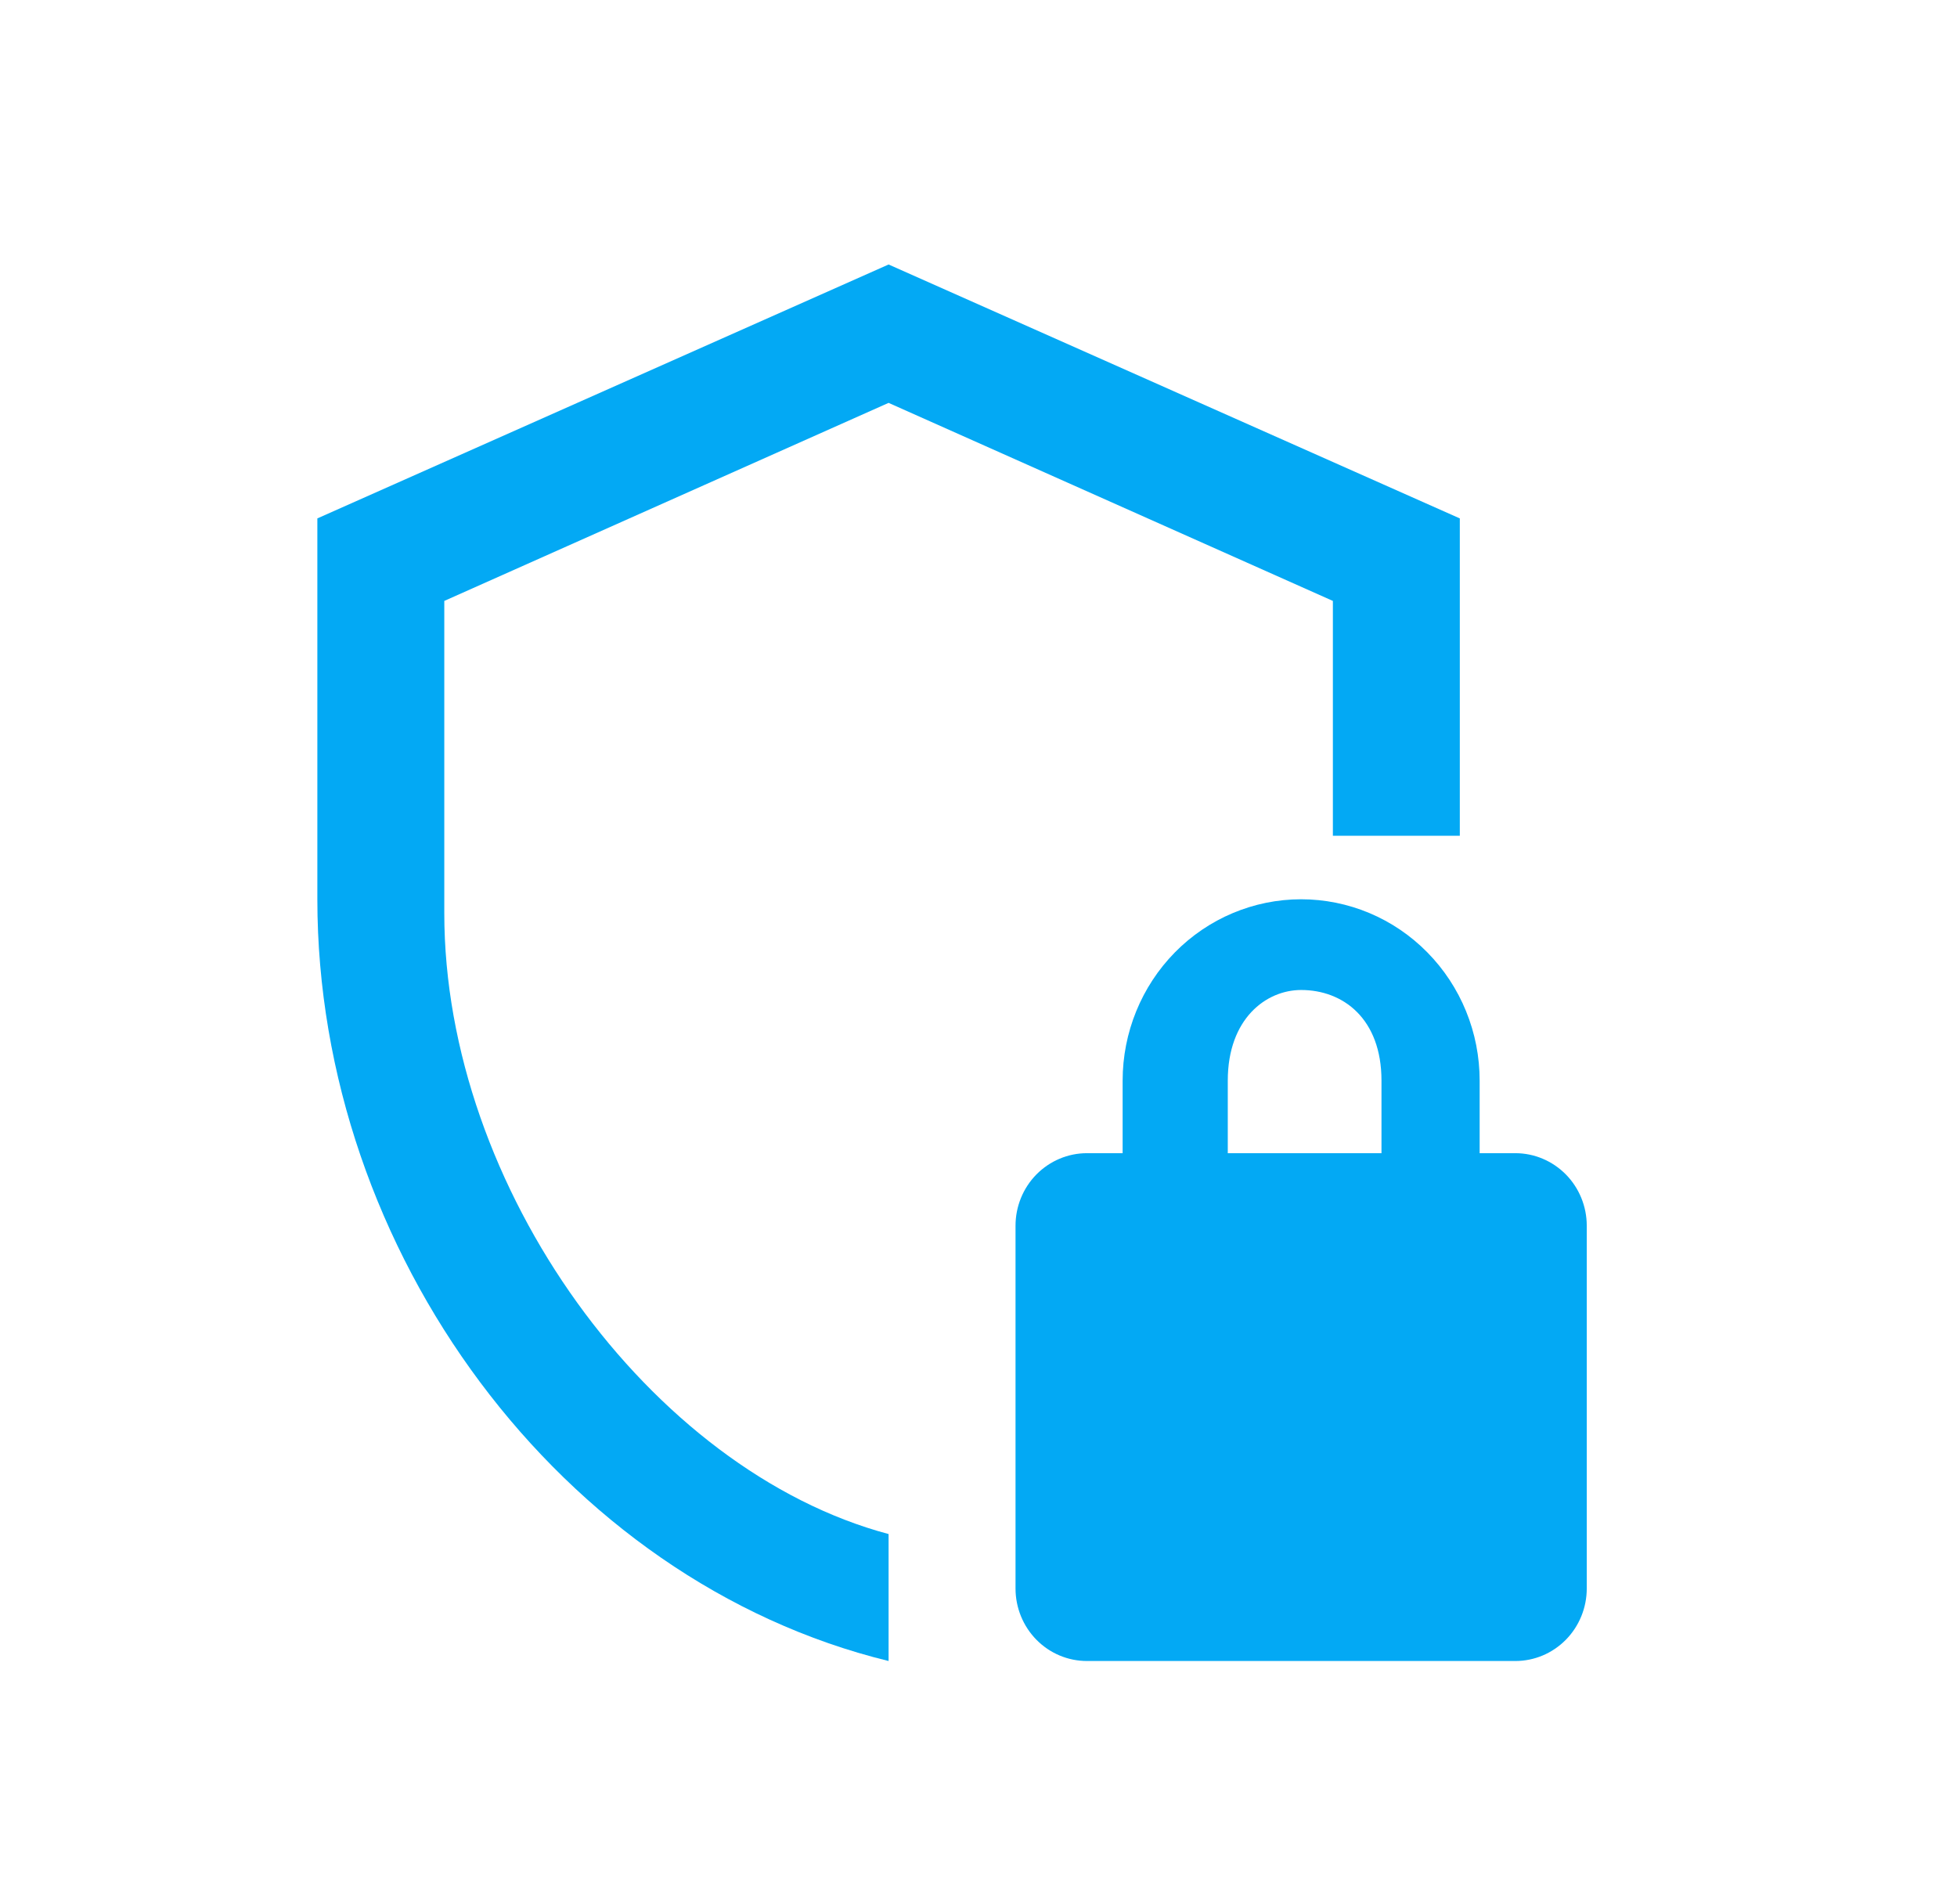
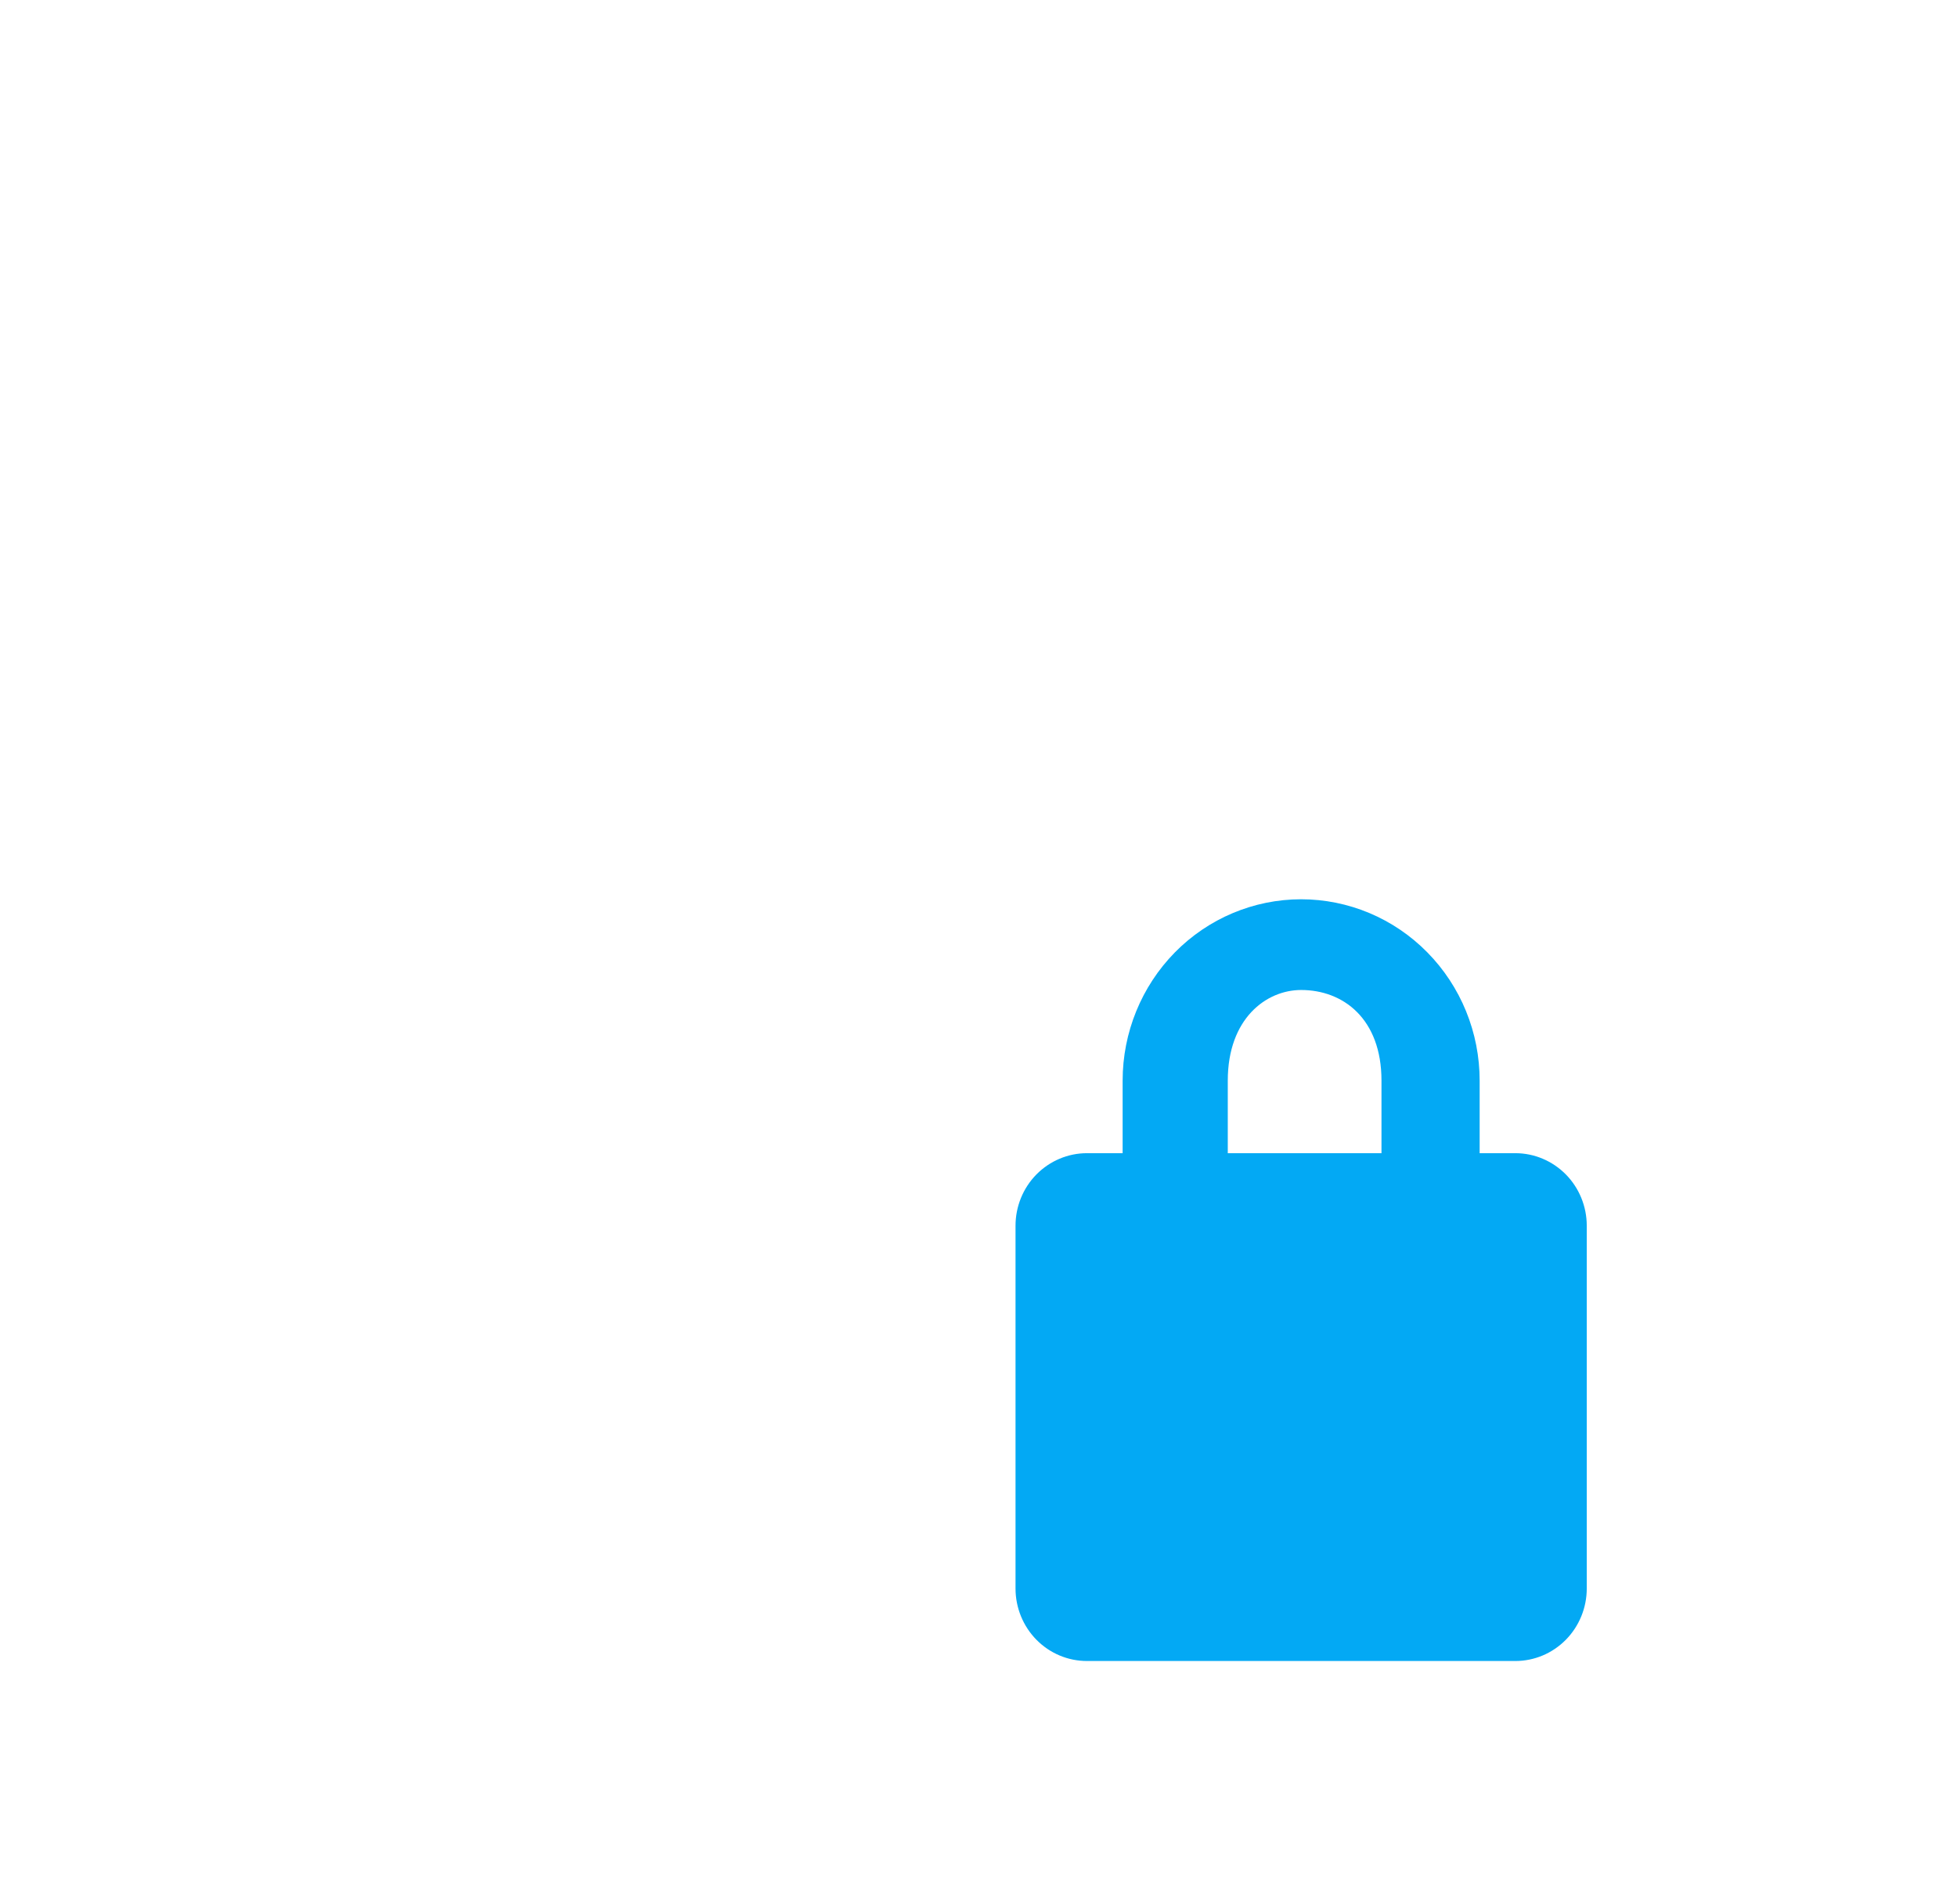
<svg xmlns="http://www.w3.org/2000/svg" width="37" height="36" viewBox="0 0 37 36" fill="none">
  <g id="toll_FILL0_wght400_GRAD0_opsz48 1">
    <g id="Group 1893509496">
      <path id="Vector" d="M24.6 17C23.705 17 22.846 17.361 22.213 18.004C21.581 18.647 21.225 19.519 21.225 20.429V21.8H20.55C20.192 21.8 19.849 21.945 19.595 22.202C19.342 22.459 19.2 22.808 19.2 23.171V30.029C19.2 30.392 19.342 30.741 19.595 30.998C19.849 31.256 20.192 31.4 20.55 31.4H28.65C29.008 31.4 29.351 31.256 29.605 30.998C29.858 30.741 30 30.392 30 30.029V23.171C30 22.808 29.858 22.459 29.605 22.202C29.351 21.945 29.008 21.8 28.65 21.8H27.975V20.429C27.975 19.978 27.888 19.532 27.718 19.116C27.549 18.701 27.3 18.323 26.986 18.004C26.673 17.686 26.301 17.433 25.892 17.261C25.482 17.089 25.043 17 24.6 17ZM24.6 18.715C25.392 18.715 26.119 19.256 26.119 20.429V21.8H23.213V20.429C23.213 19.256 23.939 18.715 24.6 18.715Z" fill="#03A9F4" />
-       <path id="Subtract" fill-rule="evenodd" clip-rule="evenodd" d="M27.6 15.8V9.8L16.8 5L6 9.8V17C6 23.66 10.608 29.888 16.8 31.4V29C12.3 27.8 8.4 22.448 8.4 17.264V11.36L16.8 7.616L25.2 11.36V15.8H27.6Z" fill="#03A9F4" />
    </g>
  </g>
</svg>